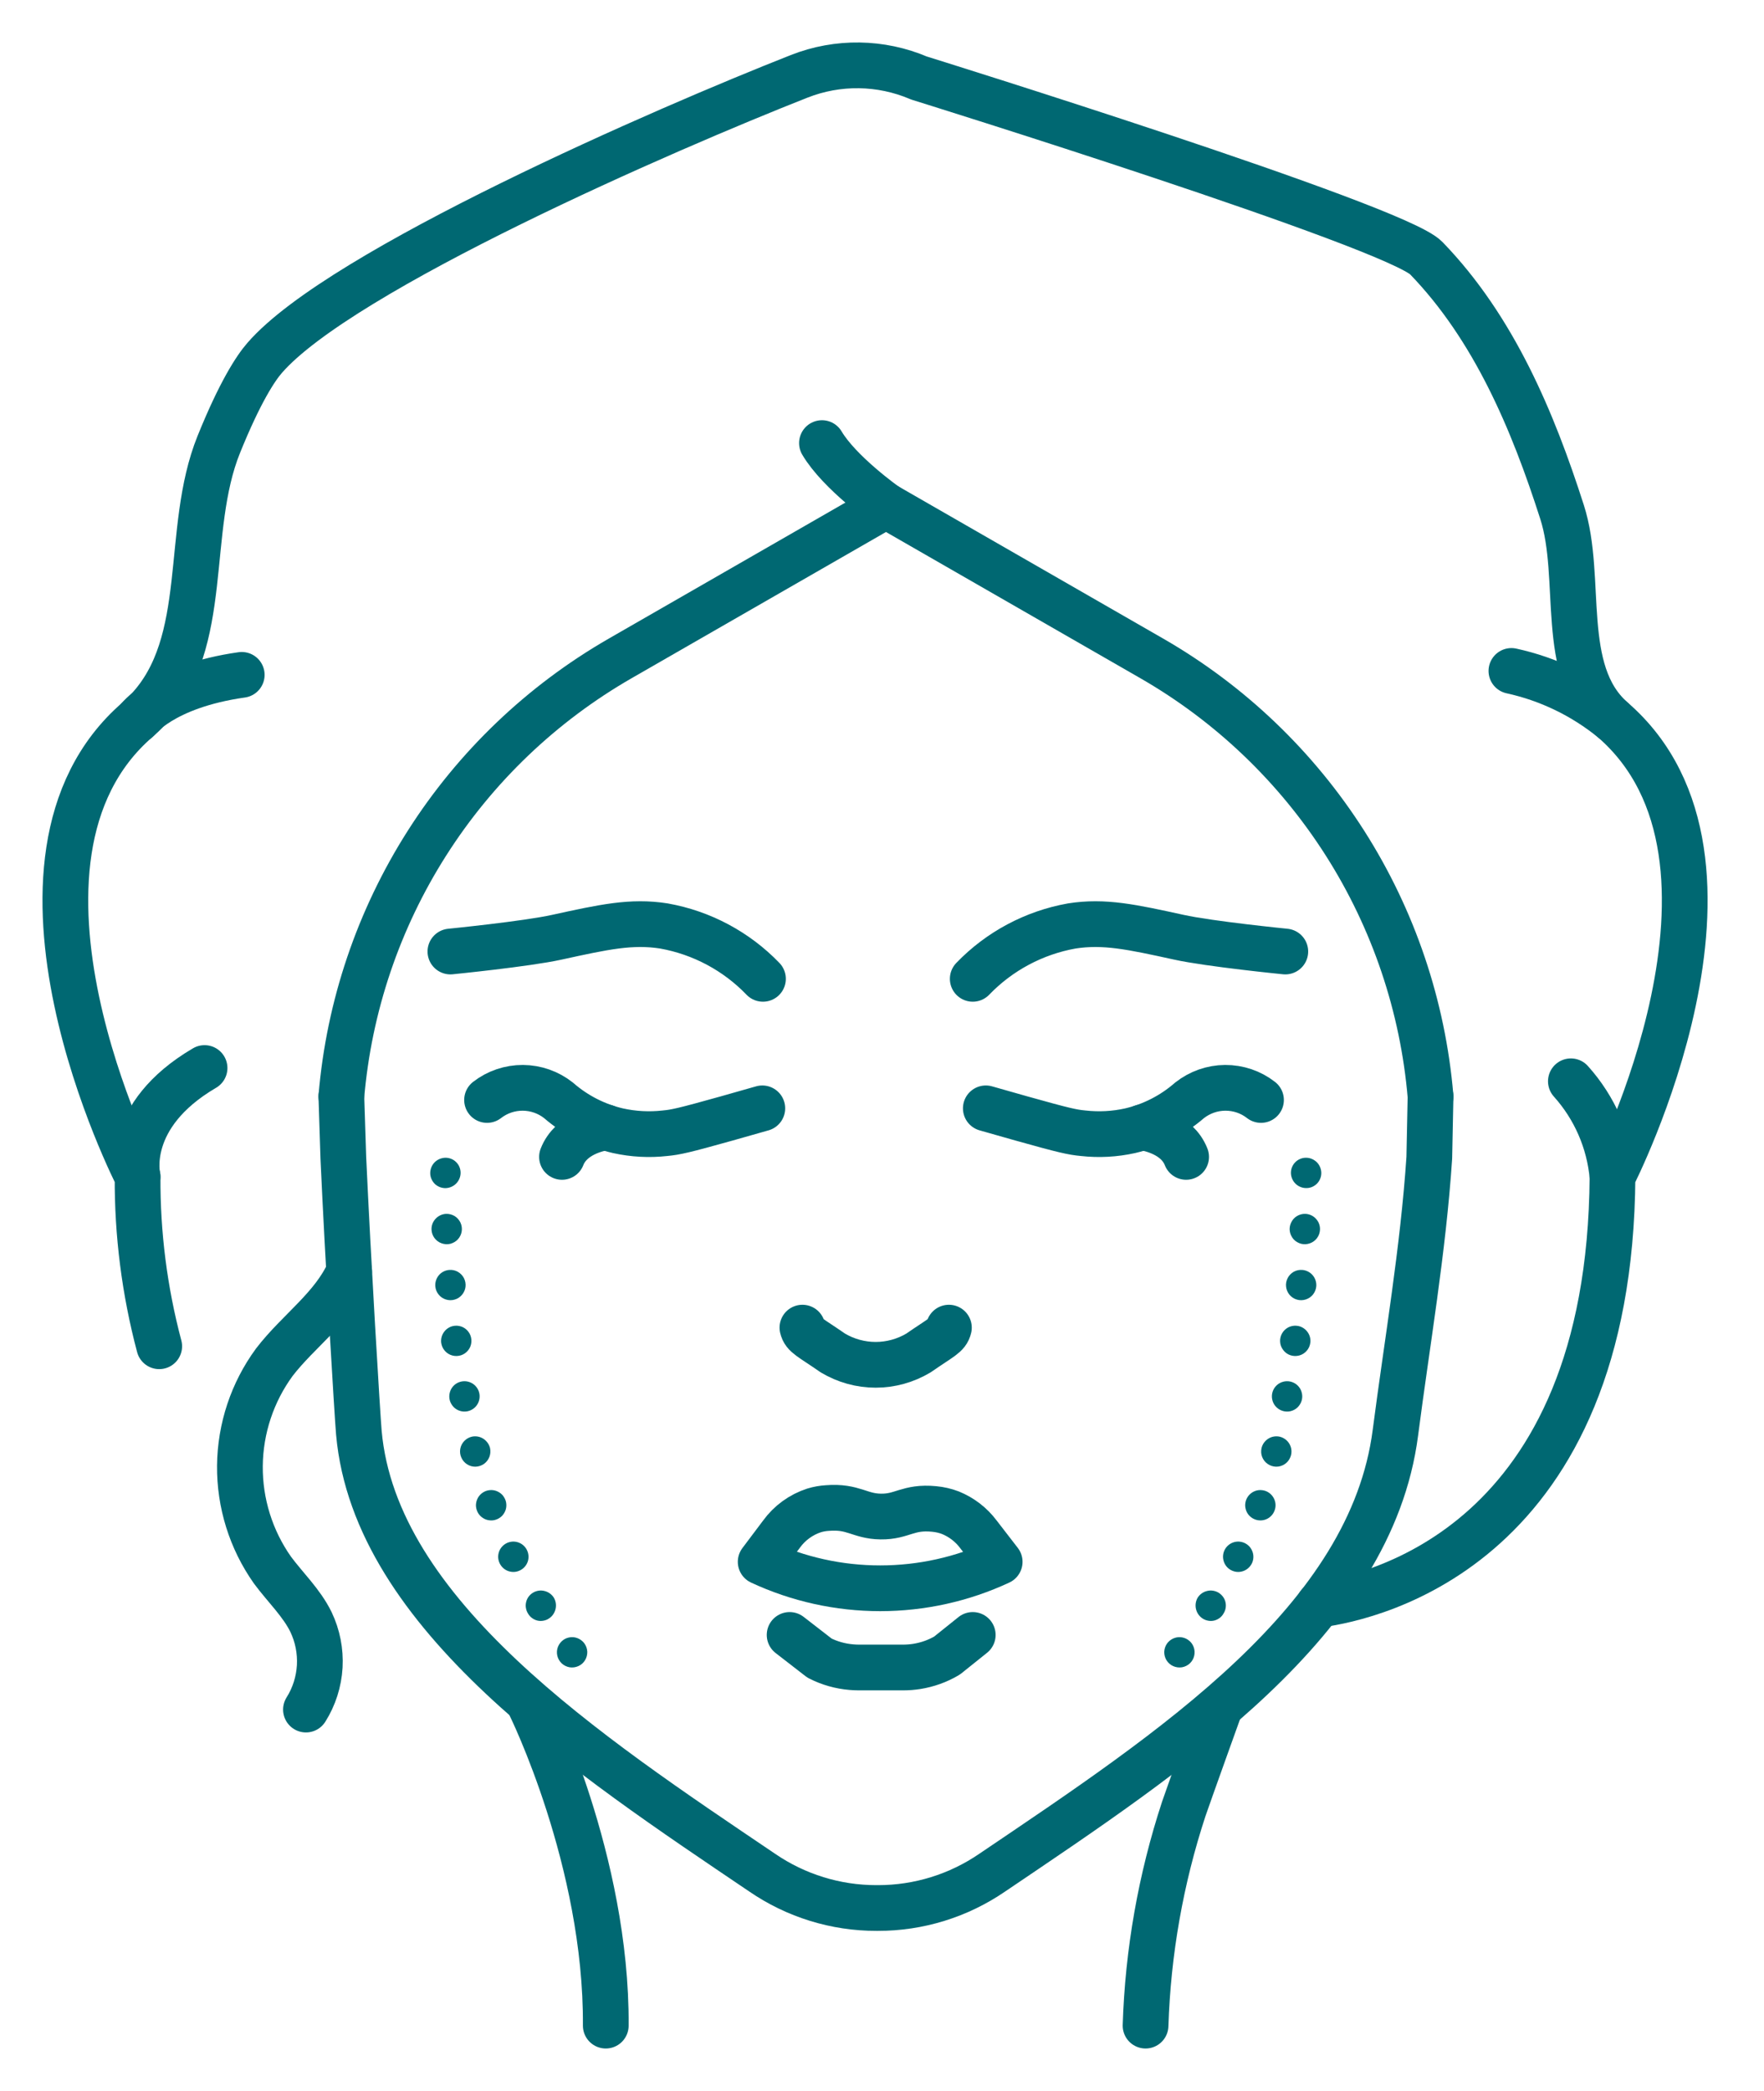
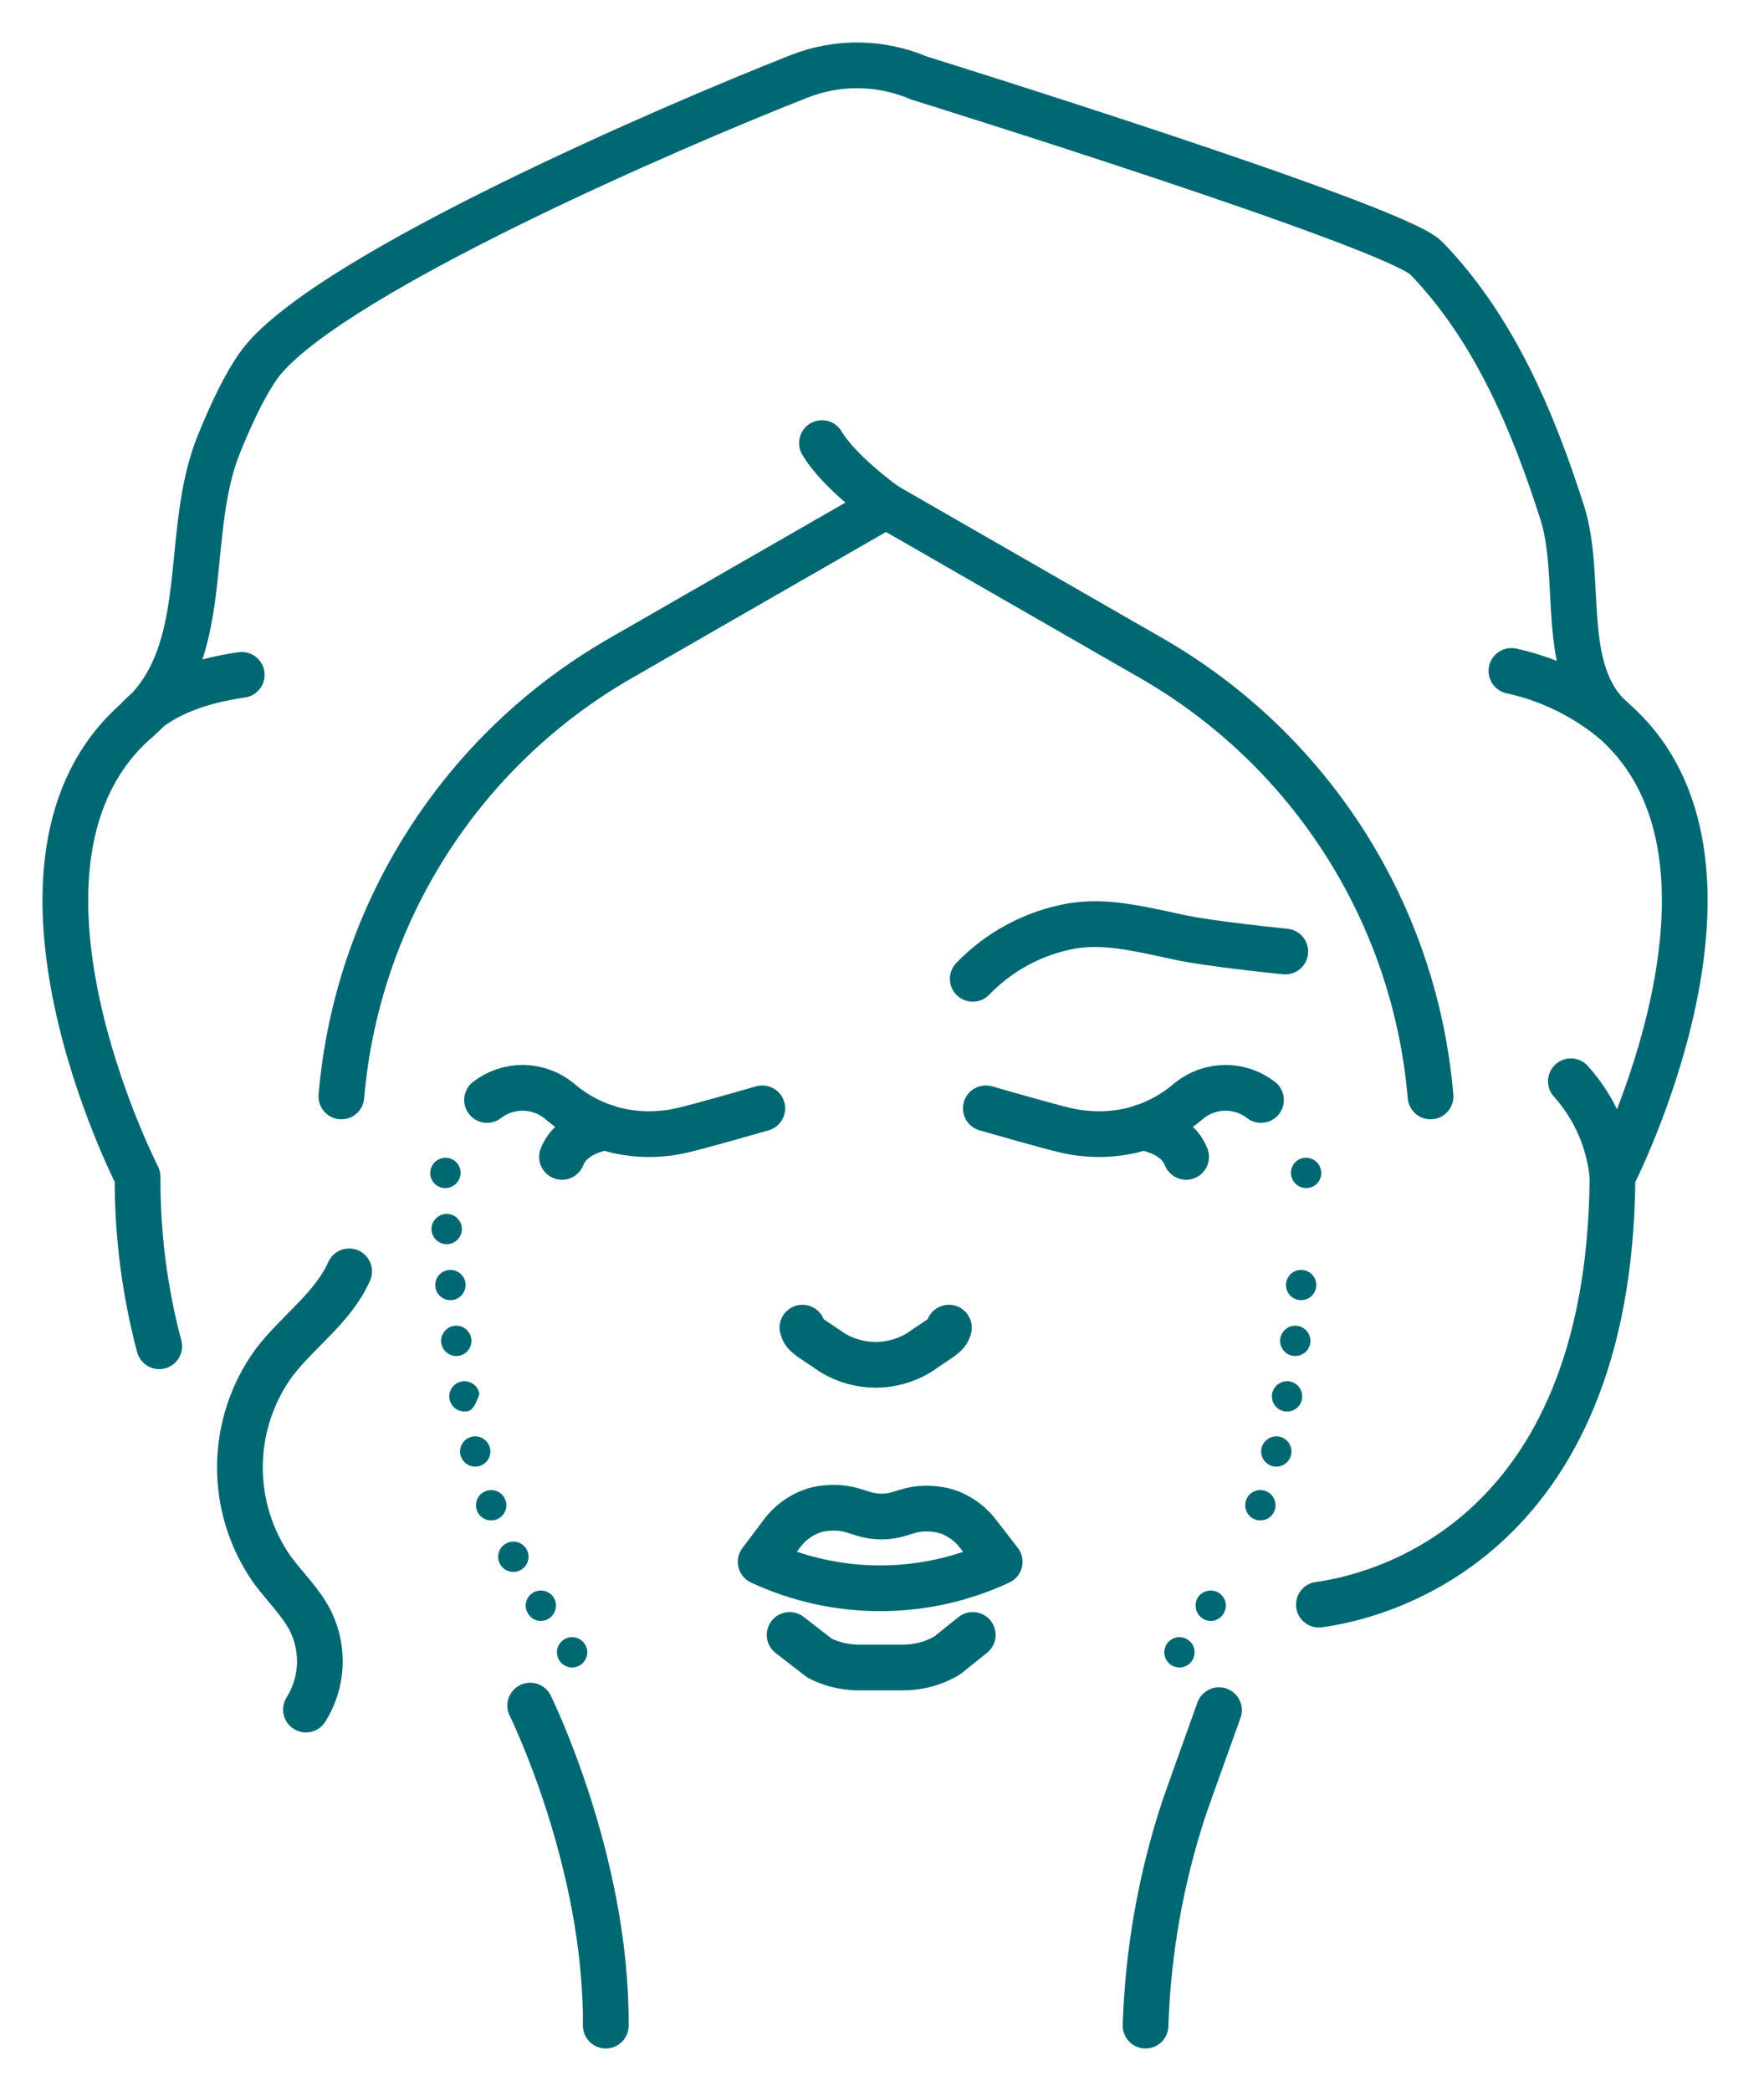
<svg xmlns="http://www.w3.org/2000/svg" width="27" height="32" viewBox="0 0 27 32" fill="none">
  <path d="M8.623 25.097C8.673 25.062 8.735 25.048 8.795 25.058C8.855 25.069 8.909 25.102 8.945 25.151C8.972 25.188 8.987 25.233 8.989 25.279C8.99 25.325 8.978 25.37 8.954 25.409C8.93 25.448 8.894 25.48 8.852 25.498C8.81 25.517 8.763 25.523 8.718 25.516C8.673 25.508 8.63 25.487 8.597 25.456C8.564 25.424 8.54 25.383 8.53 25.338C8.52 25.293 8.523 25.246 8.54 25.203C8.557 25.16 8.586 25.123 8.623 25.097Z" fill="#006872" />
  <path d="M8.159 24.374C8.211 24.343 8.274 24.333 8.333 24.348C8.393 24.362 8.444 24.399 8.477 24.45C8.508 24.503 8.517 24.566 8.503 24.625C8.489 24.685 8.453 24.737 8.401 24.77C8.376 24.787 8.347 24.798 8.317 24.803C8.286 24.809 8.255 24.808 8.225 24.801C8.196 24.794 8.167 24.78 8.143 24.762C8.118 24.744 8.098 24.721 8.082 24.694C8.066 24.668 8.055 24.64 8.05 24.609C8.044 24.579 8.046 24.548 8.053 24.518C8.06 24.488 8.073 24.46 8.091 24.435C8.109 24.411 8.132 24.39 8.159 24.374Z" fill="#006872" />
  <path d="M7.759 23.614C7.814 23.589 7.876 23.585 7.933 23.605C7.991 23.625 8.038 23.666 8.065 23.721C8.092 23.775 8.097 23.837 8.079 23.895C8.06 23.953 8.02 24.001 7.967 24.029C7.939 24.044 7.91 24.053 7.879 24.056C7.848 24.059 7.817 24.055 7.787 24.046C7.757 24.037 7.73 24.021 7.706 24.001C7.683 23.981 7.664 23.956 7.65 23.929C7.636 23.901 7.628 23.871 7.625 23.84C7.623 23.809 7.628 23.778 7.638 23.748C7.648 23.719 7.664 23.692 7.685 23.669C7.705 23.646 7.731 23.628 7.759 23.614Z" fill="#006872" />
  <path d="M7.437 22.818C7.466 22.808 7.496 22.803 7.527 22.804C7.557 22.805 7.587 22.812 7.615 22.825C7.643 22.838 7.668 22.856 7.689 22.878C7.709 22.901 7.725 22.927 7.736 22.956C7.747 22.984 7.751 23.015 7.75 23.045C7.749 23.076 7.742 23.106 7.729 23.133C7.716 23.161 7.698 23.186 7.676 23.207C7.653 23.227 7.627 23.244 7.598 23.254C7.569 23.265 7.539 23.27 7.509 23.268C7.478 23.267 7.448 23.26 7.42 23.247C7.393 23.234 7.368 23.216 7.347 23.194C7.326 23.172 7.31 23.145 7.3 23.117C7.289 23.088 7.284 23.058 7.285 23.027C7.287 22.997 7.294 22.966 7.307 22.939C7.319 22.911 7.338 22.886 7.36 22.866C7.382 22.845 7.409 22.829 7.437 22.818Z" fill="#006872" />
  <path d="M7.225 21.986C7.285 21.974 7.347 21.985 7.399 22.019C7.45 22.052 7.487 22.104 7.501 22.163C7.51 22.208 7.507 22.255 7.49 22.298C7.473 22.341 7.444 22.378 7.407 22.404C7.369 22.43 7.324 22.445 7.278 22.446C7.232 22.447 7.187 22.434 7.148 22.409C7.11 22.384 7.079 22.348 7.061 22.306C7.042 22.264 7.037 22.217 7.045 22.172C7.053 22.127 7.075 22.085 7.107 22.052C7.139 22.019 7.18 21.996 7.225 21.986Z" fill="#006872" />
-   <path d="M7.072 21.141C7.132 21.131 7.194 21.146 7.244 21.181C7.294 21.217 7.328 21.271 7.338 21.331C7.348 21.392 7.334 21.454 7.299 21.504C7.264 21.554 7.21 21.588 7.15 21.599C7.119 21.604 7.089 21.604 7.059 21.597C7.029 21.59 7 21.578 6.975 21.56C6.95 21.543 6.929 21.52 6.913 21.494C6.896 21.468 6.885 21.439 6.88 21.409C6.875 21.379 6.876 21.348 6.883 21.318C6.89 21.288 6.902 21.26 6.92 21.235C6.938 21.21 6.96 21.189 6.986 21.173C7.012 21.157 7.041 21.146 7.072 21.141Z" fill="#006872" />
+   <path d="M7.072 21.141C7.132 21.131 7.194 21.146 7.244 21.181C7.294 21.217 7.328 21.271 7.338 21.331C7.264 21.554 7.21 21.588 7.15 21.599C7.119 21.604 7.089 21.604 7.059 21.597C7.029 21.59 7 21.578 6.975 21.56C6.95 21.543 6.929 21.52 6.913 21.494C6.896 21.468 6.885 21.439 6.88 21.409C6.875 21.379 6.876 21.348 6.883 21.318C6.89 21.288 6.902 21.26 6.92 21.235C6.938 21.21 6.96 21.189 6.986 21.173C7.012 21.157 7.041 21.146 7.072 21.141Z" fill="#006872" />
  <path d="M6.956 20.29C7.002 20.284 7.048 20.293 7.089 20.313C7.13 20.334 7.163 20.366 7.186 20.406C7.208 20.446 7.219 20.492 7.215 20.538C7.212 20.584 7.195 20.627 7.167 20.663C7.138 20.7 7.1 20.727 7.056 20.741C7.013 20.755 6.966 20.756 6.922 20.744C6.878 20.732 6.838 20.707 6.808 20.672C6.778 20.638 6.759 20.595 6.753 20.549C6.746 20.488 6.763 20.426 6.801 20.378C6.839 20.329 6.895 20.297 6.956 20.29Z" fill="#006872" />
  <path d="M6.876 19.435C6.921 19.431 6.967 19.441 7.007 19.463C7.047 19.486 7.08 19.519 7.101 19.56C7.122 19.601 7.13 19.647 7.125 19.693C7.12 19.738 7.101 19.781 7.071 19.816C7.042 19.851 7.002 19.877 6.958 19.889C6.914 19.902 6.867 19.901 6.824 19.887C6.78 19.873 6.741 19.847 6.713 19.811C6.684 19.775 6.667 19.732 6.663 19.686C6.658 19.624 6.678 19.563 6.717 19.516C6.757 19.469 6.814 19.44 6.876 19.435Z" fill="#006872" />
  <path d="M6.827 18.577C6.873 18.575 6.918 18.587 6.958 18.61C6.997 18.634 7.028 18.669 7.048 18.711C7.067 18.752 7.074 18.799 7.067 18.844C7.06 18.889 7.04 18.932 7.009 18.966C6.978 19 6.937 19.023 6.893 19.035C6.848 19.046 6.802 19.043 6.758 19.027C6.715 19.012 6.678 18.984 6.65 18.947C6.623 18.91 6.607 18.866 6.605 18.82C6.602 18.758 6.624 18.698 6.666 18.653C6.708 18.607 6.766 18.58 6.827 18.577Z" fill="#006872" />
  <path d="M6.818 17.718C6.848 17.718 6.878 17.723 6.906 17.735C6.935 17.746 6.96 17.763 6.982 17.785C7.003 17.806 7.021 17.831 7.032 17.859C7.044 17.887 7.05 17.918 7.05 17.948C7.05 18.01 7.025 18.069 6.982 18.113C6.938 18.157 6.879 18.182 6.818 18.183C6.787 18.183 6.757 18.177 6.729 18.166C6.701 18.154 6.675 18.138 6.653 18.116C6.632 18.095 6.615 18.069 6.603 18.041C6.591 18.013 6.585 17.983 6.585 17.953C6.585 17.891 6.61 17.831 6.653 17.787C6.697 17.744 6.756 17.719 6.818 17.718Z" fill="#006872" />
  <path d="M18.186 25.097C18.136 25.062 18.074 25.048 18.014 25.058C17.954 25.069 17.9 25.102 17.864 25.151C17.837 25.188 17.822 25.233 17.82 25.279C17.819 25.325 17.831 25.37 17.855 25.409C17.88 25.448 17.915 25.48 17.957 25.498C17.999 25.517 18.046 25.523 18.091 25.516C18.137 25.508 18.179 25.487 18.212 25.456C18.246 25.424 18.269 25.383 18.279 25.338C18.289 25.293 18.286 25.246 18.269 25.203C18.253 25.16 18.224 25.123 18.186 25.097Z" fill="#006872" />
  <path d="M18.651 24.374C18.598 24.343 18.535 24.333 18.476 24.348C18.416 24.362 18.365 24.399 18.332 24.45C18.301 24.503 18.292 24.566 18.306 24.625C18.32 24.685 18.357 24.737 18.408 24.77C18.434 24.787 18.463 24.798 18.493 24.803C18.523 24.809 18.554 24.808 18.584 24.801C18.614 24.794 18.642 24.78 18.667 24.762C18.691 24.744 18.712 24.721 18.727 24.694C18.744 24.668 18.755 24.639 18.76 24.609C18.765 24.579 18.764 24.548 18.757 24.518C18.75 24.488 18.737 24.46 18.718 24.435C18.7 24.411 18.677 24.39 18.651 24.374Z" fill="#006872" />
-   <path d="M19.05 23.614C18.996 23.589 18.933 23.585 18.876 23.605C18.819 23.625 18.771 23.666 18.744 23.721C18.717 23.775 18.712 23.837 18.731 23.895C18.749 23.953 18.789 24.001 18.842 24.029C18.87 24.044 18.9 24.053 18.931 24.056C18.962 24.059 18.993 24.055 19.022 24.046C19.052 24.037 19.079 24.021 19.103 24.001C19.126 23.981 19.146 23.956 19.16 23.929C19.174 23.901 19.182 23.871 19.184 23.84C19.186 23.809 19.182 23.778 19.171 23.748C19.161 23.719 19.145 23.692 19.125 23.669C19.104 23.646 19.079 23.628 19.05 23.614Z" fill="#006872" />
  <path d="M19.372 22.818C19.343 22.808 19.313 22.803 19.282 22.804C19.252 22.805 19.222 22.812 19.194 22.825C19.166 22.838 19.142 22.856 19.121 22.878C19.1 22.901 19.084 22.927 19.073 22.956C19.063 22.984 19.058 23.015 19.059 23.045C19.061 23.076 19.068 23.106 19.08 23.133C19.093 23.161 19.111 23.186 19.134 23.207C19.156 23.227 19.182 23.243 19.211 23.254C19.269 23.275 19.333 23.273 19.389 23.247C19.445 23.221 19.488 23.174 19.509 23.116C19.531 23.059 19.528 22.995 19.502 22.939C19.476 22.883 19.43 22.84 19.372 22.818Z" fill="#006872" />
  <path d="M19.584 21.986C19.524 21.974 19.462 21.985 19.41 22.019C19.359 22.052 19.322 22.104 19.309 22.163C19.299 22.208 19.302 22.255 19.319 22.298C19.336 22.341 19.365 22.378 19.403 22.404C19.44 22.43 19.485 22.445 19.531 22.446C19.577 22.447 19.622 22.434 19.661 22.409C19.7 22.384 19.73 22.348 19.748 22.306C19.767 22.264 19.772 22.217 19.764 22.172C19.756 22.127 19.734 22.085 19.702 22.052C19.67 22.019 19.629 21.996 19.584 21.986Z" fill="#006872" />
  <path d="M19.738 21.141C19.677 21.131 19.615 21.146 19.565 21.181C19.515 21.217 19.481 21.271 19.471 21.331C19.461 21.392 19.475 21.454 19.51 21.504C19.546 21.554 19.599 21.588 19.66 21.599C19.69 21.604 19.721 21.604 19.751 21.597C19.78 21.59 19.809 21.578 19.834 21.56C19.859 21.543 19.88 21.52 19.896 21.494C19.913 21.468 19.924 21.439 19.929 21.409C19.934 21.379 19.933 21.348 19.926 21.318C19.919 21.288 19.907 21.26 19.889 21.235C19.871 21.21 19.849 21.189 19.823 21.173C19.797 21.157 19.768 21.146 19.738 21.141Z" fill="#006872" />
  <path d="M19.853 20.29C19.808 20.284 19.761 20.293 19.72 20.313C19.68 20.334 19.646 20.366 19.623 20.406C19.601 20.446 19.59 20.492 19.594 20.538C19.597 20.584 19.614 20.627 19.643 20.663C19.671 20.7 19.709 20.727 19.753 20.741C19.796 20.755 19.843 20.756 19.887 20.744C19.932 20.732 19.971 20.707 20.001 20.672C20.031 20.638 20.05 20.595 20.056 20.549C20.064 20.488 20.046 20.426 20.008 20.378C19.97 20.329 19.914 20.297 19.853 20.29Z" fill="#006872" />
  <path d="M19.934 19.435C19.888 19.431 19.842 19.441 19.802 19.463C19.762 19.486 19.73 19.519 19.709 19.56C19.688 19.601 19.679 19.647 19.685 19.693C19.69 19.738 19.709 19.781 19.738 19.816C19.768 19.851 19.807 19.877 19.851 19.889C19.895 19.902 19.942 19.901 19.986 19.887C20.03 19.873 20.068 19.847 20.097 19.811C20.125 19.775 20.143 19.732 20.147 19.686C20.152 19.624 20.132 19.563 20.092 19.516C20.052 19.469 19.995 19.44 19.934 19.435Z" fill="#006872" />
-   <path d="M19.982 18.577C19.936 18.575 19.891 18.587 19.852 18.61C19.812 18.634 19.781 18.669 19.762 18.711C19.742 18.752 19.735 18.799 19.742 18.844C19.749 18.889 19.77 18.932 19.8 18.966C19.831 19 19.872 19.023 19.916 19.035C19.961 19.046 20.008 19.043 20.051 19.027C20.094 19.012 20.131 18.984 20.159 18.947C20.186 18.91 20.202 18.866 20.204 18.82C20.207 18.758 20.185 18.698 20.143 18.653C20.102 18.607 20.044 18.58 19.982 18.577Z" fill="#006872" />
  <path d="M19.991 17.718C19.961 17.718 19.931 17.723 19.903 17.735C19.875 17.746 19.849 17.763 19.827 17.785C19.806 17.806 19.789 17.831 19.777 17.859C19.765 17.887 19.759 17.918 19.759 17.948C19.759 18.01 19.784 18.069 19.827 18.113C19.871 18.157 19.93 18.182 19.991 18.182C20.022 18.183 20.052 18.177 20.08 18.166C20.109 18.154 20.134 18.137 20.156 18.116C20.177 18.095 20.195 18.069 20.206 18.041C20.218 18.013 20.224 17.983 20.224 17.952C20.224 17.891 20.199 17.831 20.156 17.787C20.112 17.744 20.053 17.718 19.991 17.718Z" fill="#006872" />
  <path d="M4.683 26.163C4.808 25.965 4.88 25.737 4.894 25.503C4.907 25.269 4.861 25.035 4.76 24.823C4.615 24.527 4.367 24.294 4.17 24.028C3.841 23.561 3.667 23.003 3.672 22.432C3.678 21.861 3.862 21.306 4.2 20.846C4.567 20.368 5.101 20.008 5.344 19.457" stroke="#006872" stroke-width="0.7" stroke-linecap="round" stroke-linejoin="round" />
  <path d="M15.301 23.902C14.728 24.169 14.104 24.307 13.472 24.307C12.84 24.307 12.216 24.169 11.643 23.902C11.749 23.761 11.855 23.619 11.962 23.478C12.086 23.307 12.261 23.18 12.461 23.115C12.527 23.095 12.595 23.083 12.663 23.079C13.064 23.047 13.156 23.205 13.481 23.209C13.81 23.214 13.896 23.054 14.298 23.093C14.383 23.101 14.468 23.12 14.548 23.151C14.717 23.22 14.865 23.333 14.975 23.48C15.084 23.62 15.193 23.761 15.301 23.902Z" stroke="#006872" stroke-width="0.7" stroke-linecap="round" stroke-linejoin="round" />
  <path d="M14.889 25.021L14.496 25.336C14.353 25.421 14.195 25.477 14.031 25.503C13.965 25.513 13.897 25.519 13.83 25.519H13.141C13.105 25.519 13.069 25.517 13.033 25.514C12.862 25.5 12.695 25.453 12.543 25.375L12.086 25.021" stroke="#006872" stroke-width="0.7" stroke-linecap="round" stroke-linejoin="round" />
  <path d="M14.524 20.318C14.496 20.438 14.407 20.464 14.058 20.706C13.86 20.824 13.634 20.887 13.403 20.887C13.172 20.887 12.946 20.824 12.748 20.706C12.399 20.464 12.31 20.438 12.282 20.318" stroke="#006872" stroke-width="0.7" stroke-linecap="round" stroke-linejoin="round" />
  <path d="M7.455 16.834C7.612 16.712 7.805 16.647 8.003 16.648C8.201 16.649 8.394 16.717 8.549 16.84C8.81 17.067 9.123 17.227 9.46 17.305C9.696 17.357 9.938 17.37 10.178 17.343C10.341 17.328 10.465 17.301 11.122 17.117C11.345 17.054 11.531 17.001 11.668 16.962" stroke="#006872" stroke-width="0.7" stroke-linecap="round" stroke-linejoin="round" />
  <path d="M8.602 17.705C8.74 17.352 9.161 17.27 9.272 17.252" stroke="#006872" stroke-width="0.7" stroke-linecap="round" stroke-linejoin="round" />
  <path d="M19.301 16.834C19.145 16.712 18.952 16.647 18.753 16.648C18.555 16.649 18.363 16.717 18.207 16.84C17.946 17.067 17.633 17.227 17.296 17.305C17.061 17.357 16.819 17.37 16.579 17.343C16.415 17.328 16.291 17.301 15.635 17.117C15.412 17.054 15.225 17.001 15.089 16.962" stroke="#006872" stroke-width="0.7" stroke-linecap="round" stroke-linejoin="round" />
  <path d="M17.484 17.252C17.595 17.27 18.017 17.352 18.155 17.705" stroke="#006872" stroke-width="0.7" stroke-linecap="round" stroke-linejoin="round" />
-   <path d="M6.894 14.562C6.894 14.562 8.053 14.447 8.525 14.343C9.242 14.186 9.666 14.093 10.162 14.171C10.74 14.274 11.271 14.557 11.678 14.98" stroke="#006872" stroke-width="0.7" stroke-linecap="round" stroke-linejoin="round" />
  <path d="M14.889 14.98C15.296 14.557 15.827 14.274 16.404 14.171C16.901 14.093 17.325 14.186 18.042 14.343C18.514 14.447 19.673 14.562 19.673 14.562" stroke="#006872" stroke-width="0.7" stroke-linecap="round" stroke-linejoin="round" />
  <path d="M17.534 31C17.57 29.872 17.767 28.755 18.119 27.683C18.211 27.415 18.658 26.172 18.658 26.172" stroke="#006872" stroke-width="0.7" stroke-linecap="round" stroke-linejoin="round" />
  <path d="M8.115 26.102C8.115 26.102 9.289 28.475 9.272 31" stroke="#006872" stroke-width="0.7" stroke-linecap="round" stroke-linejoin="round" />
  <path d="M20.187 24.557H20.189C21.018 24.446 24.645 23.643 24.681 18.008C24.681 18.008 27.167 13.165 24.684 11.016C24.684 11.016 24.68 11.011 24.67 11.003C23.845 10.267 24.235 8.849 23.909 7.836C23.461 6.437 22.865 5.019 21.83 3.95C21.359 3.462 14.066 1.194 14.066 1.194C13.483 0.945 12.824 0.935 12.233 1.168C10.2 1.968 5.218 4.132 4.051 5.477C3.912 5.636 3.671 6.004 3.349 6.801C2.815 8.122 3.241 9.823 2.258 10.866L2.255 10.869C2.208 10.921 2.158 10.969 2.104 11.014L2.103 11.016C-0.38 13.165 2.106 18.008 2.106 18.008C2.101 18.884 2.212 19.756 2.437 20.603" stroke="#006872" stroke-width="0.7" stroke-linecap="round" stroke-linejoin="round" />
-   <path d="M2.106 18.008C2.106 18.008 1.883 17.076 3.131 16.345" stroke="#006872" stroke-width="0.7" stroke-linecap="round" stroke-linejoin="round" />
  <path d="M3.7 10.328C2.477 10.501 2.103 11.017 2.103 11.017" stroke="#006872" stroke-width="0.7" stroke-linecap="round" stroke-linejoin="round" />
  <path d="M24.685 11.017C24.234 10.649 23.702 10.392 23.134 10.268" stroke="#006872" stroke-width="0.7" stroke-linecap="round" stroke-linejoin="round" />
  <path d="M24.681 18.009C24.632 17.465 24.408 16.953 24.044 16.548" stroke="#006872" stroke-width="0.7" stroke-linecap="round" stroke-linejoin="round" />
  <path d="M21.896 16.78C21.779 15.401 21.33 14.071 20.587 12.904C19.843 11.736 18.829 10.766 17.629 10.076L13.561 7.738L9.493 10.076C8.293 10.766 7.278 11.736 6.535 12.904C5.792 14.071 5.342 15.401 5.225 16.78" stroke="#006872" stroke-width="0.7" stroke-linecap="round" stroke-linejoin="round" />
  <path d="M13.561 7.738C13.561 7.738 12.85 7.236 12.581 6.781" stroke="#006872" stroke-width="0.7" stroke-linecap="round" stroke-linejoin="round" />
-   <path d="M21.896 16.78L21.877 17.717C21.784 19.127 21.536 20.552 21.358 21.927C20.986 24.802 17.944 26.795 15.188 28.658C14.672 29.012 14.061 29.201 13.436 29.2H13.417C12.792 29.201 12.181 29.012 11.665 28.658C8.998 26.856 5.742 24.715 5.493 21.927C5.469 21.655 5.325 19.259 5.255 17.718L5.225 16.78" stroke="#006872" stroke-width="0.7" stroke-linecap="round" stroke-linejoin="round" />
</svg>